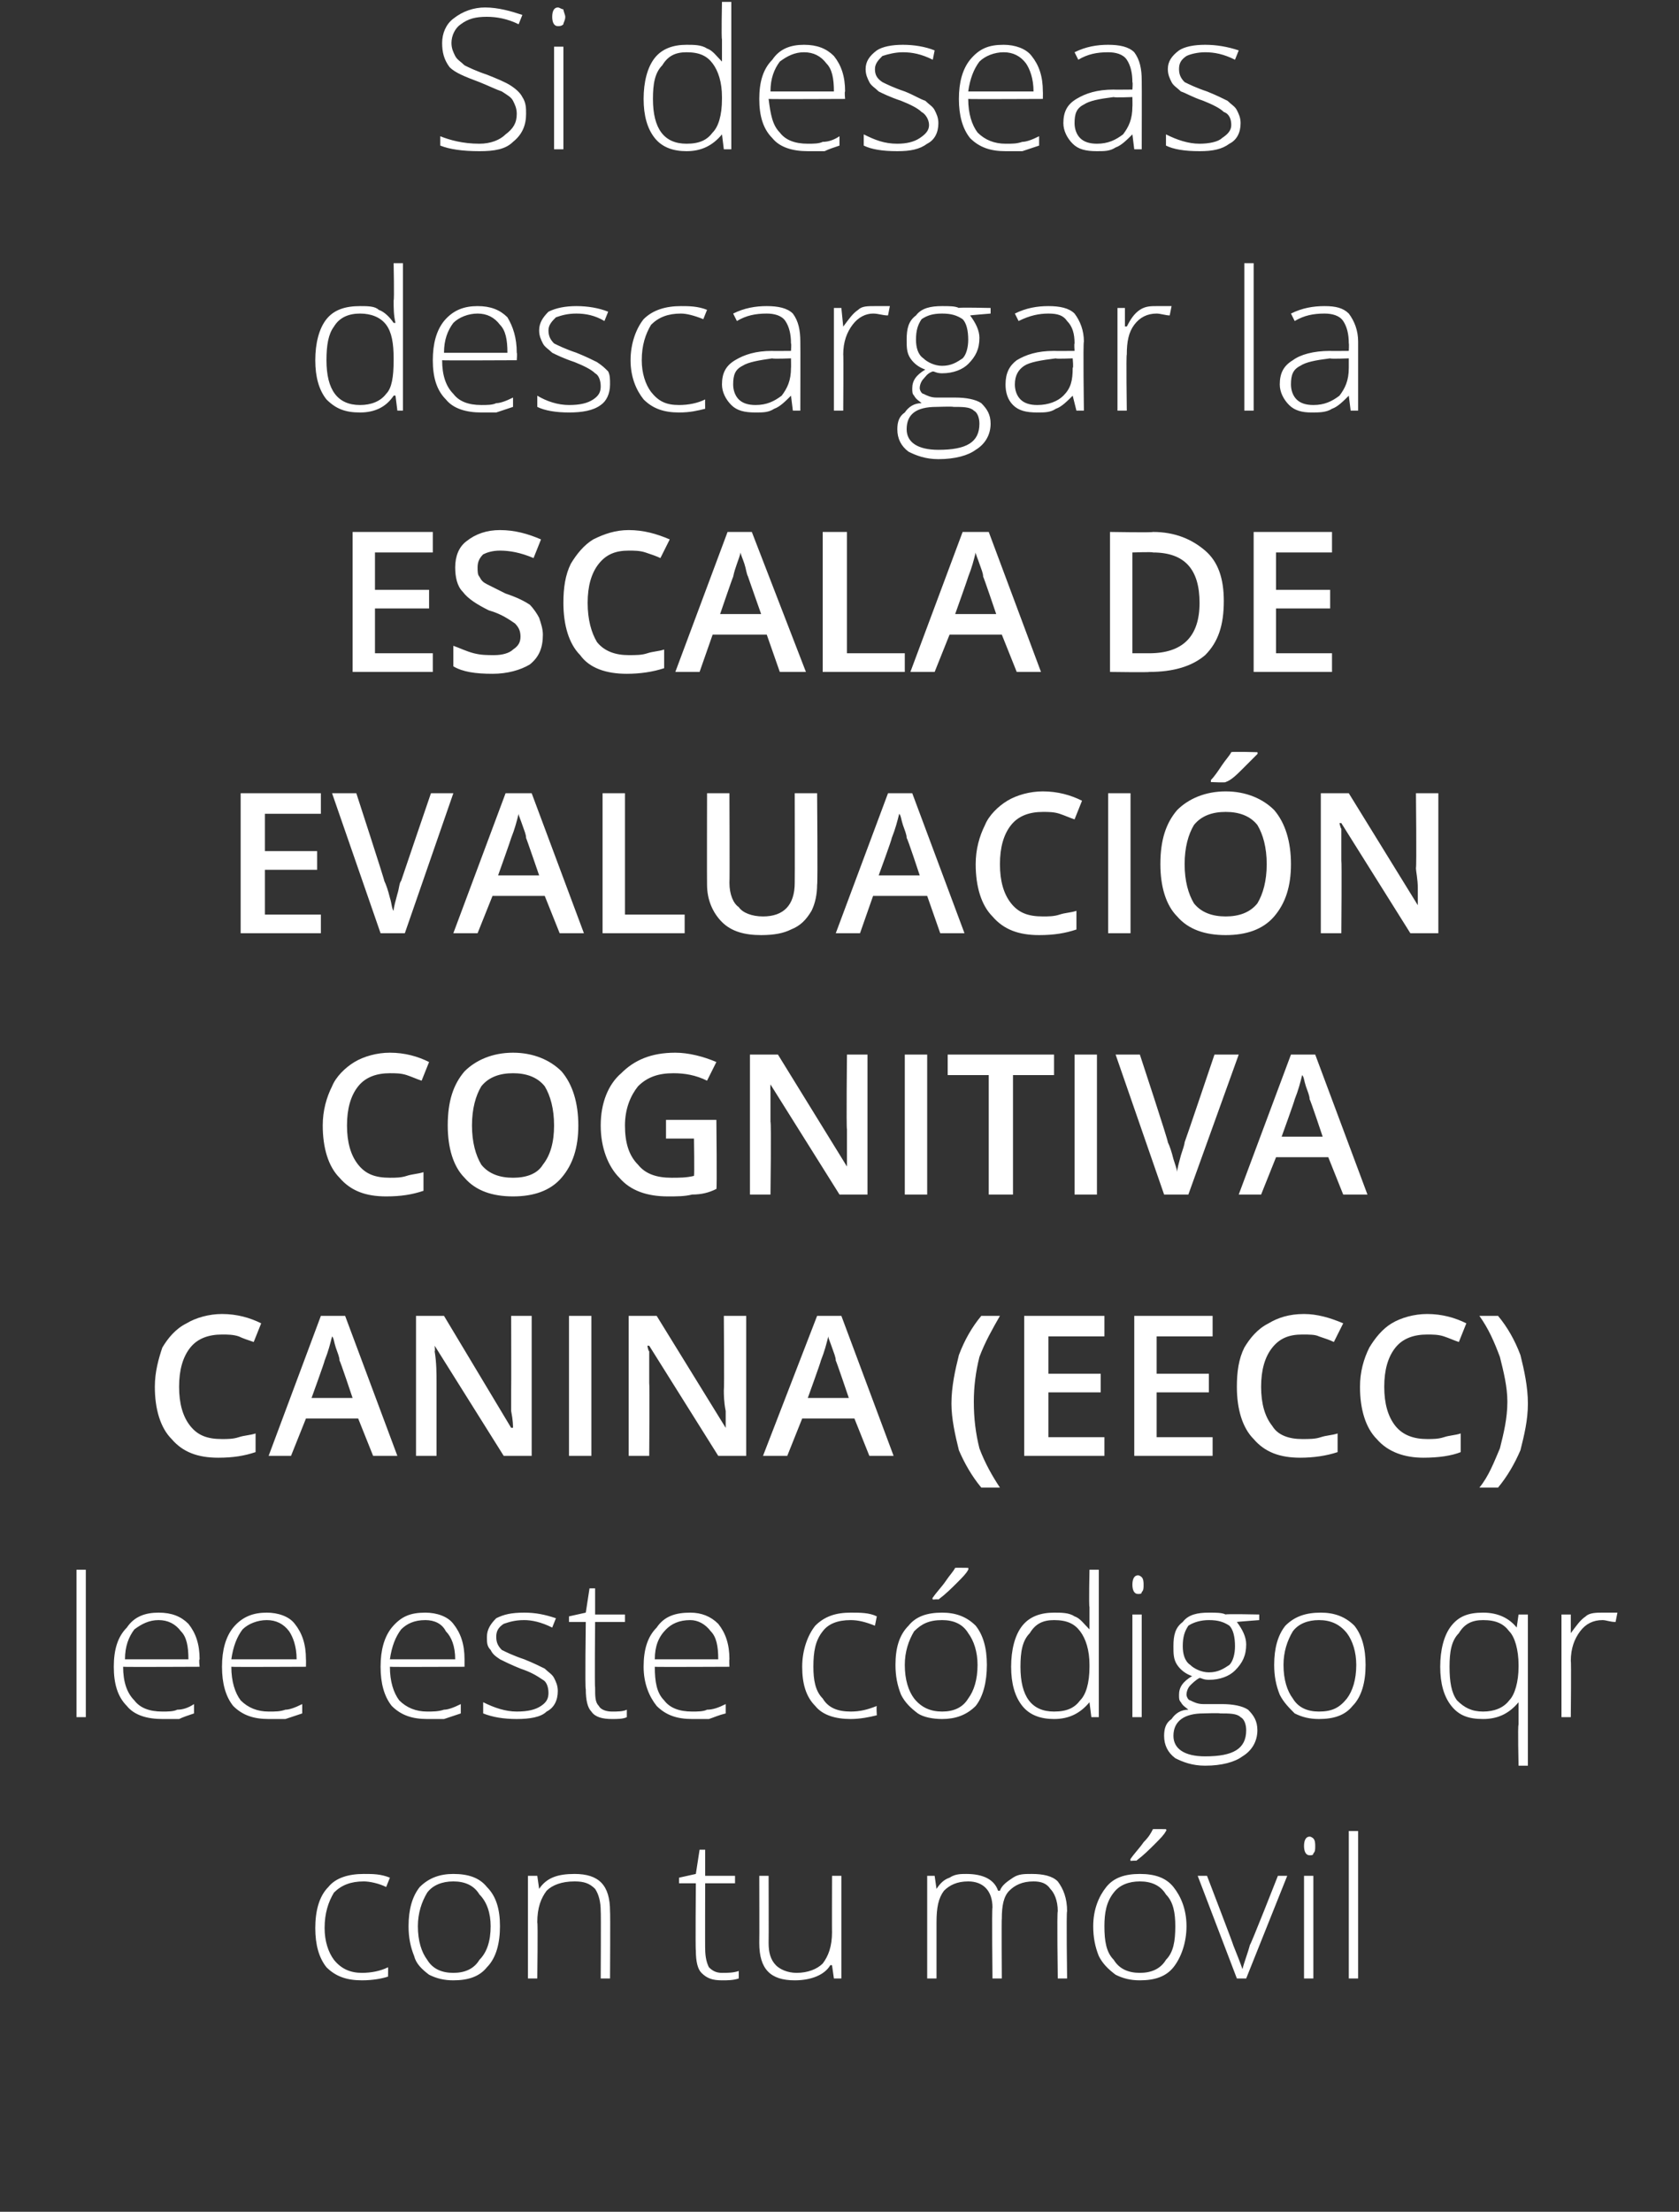
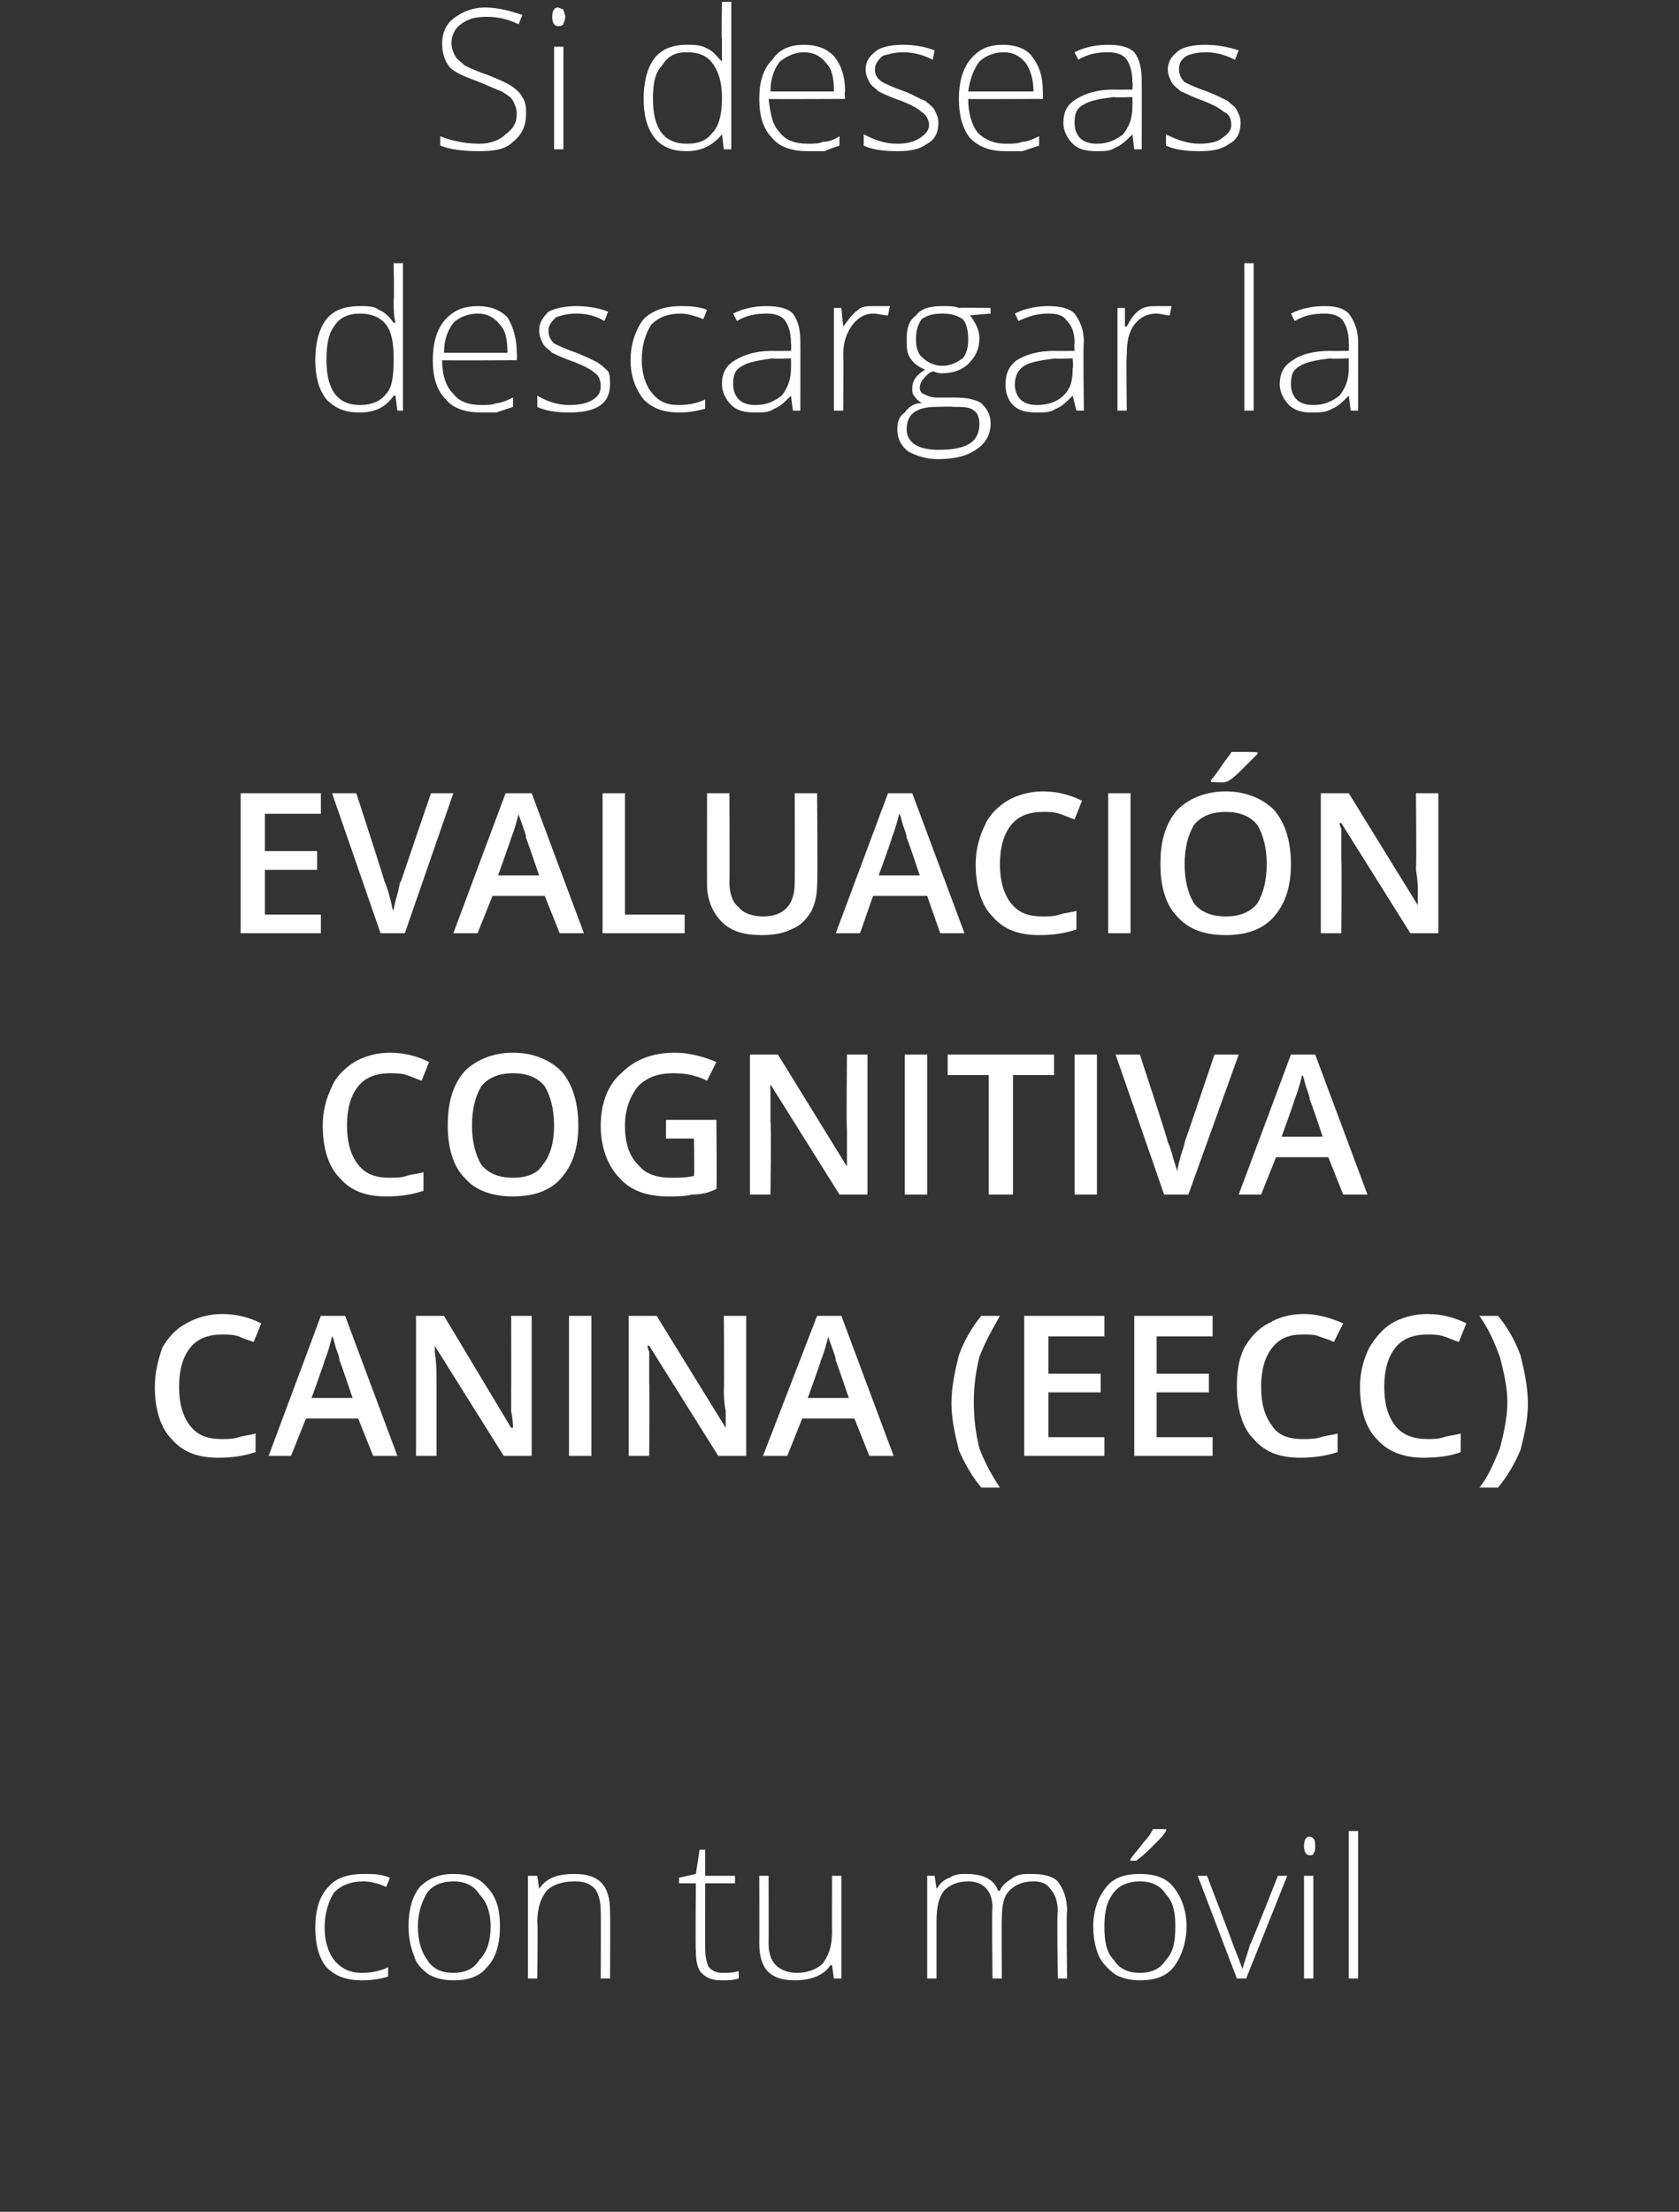
<svg xmlns="http://www.w3.org/2000/svg" version="1.1" width="90px" height="118.5px" viewBox="0 0 90 118.5">
  <rect x="0" y="0" width="90" height="118.5" fill="#333333" stroke="none" />
  <desc>Si deseas descargar la ESCALA DE EVALUACI N COGNITIVA CANINA (EECC) lee este c digo qr con tu m vil</desc>
  <defs />
  <g id="Polygon86608">
    <path d="M 20.8 105.9 C 20.5 106 20 106.1 19.4 106.1 C 18.6 106.1 18 105.9 17.5 105.4 C 17.1 104.9 16.9 104.2 16.9 103.3 C 16.9 102.4 17.1 101.6 17.6 101.1 C 18 100.6 18.7 100.4 19.5 100.4 C 20 100.4 20.4 100.4 20.9 100.6 C 20.9 100.6 20.7 101.1 20.7 101.1 C 20.3 100.9 19.8 100.8 19.5 100.8 C 18.8 100.8 18.3 101 17.9 101.4 C 17.6 101.9 17.4 102.5 17.4 103.3 C 17.4 104 17.6 104.6 17.9 105 C 18.3 105.5 18.8 105.7 19.4 105.7 C 19.9 105.7 20.4 105.6 20.8 105.4 C 20.81 105.4 20.8 105.9 20.8 105.9 C 20.8 105.9 20.81 105.88 20.8 105.9 Z M 26.8 103.2 C 26.8 104.1 26.6 104.9 26.1 105.4 C 25.7 105.9 25.1 106.1 24.3 106.1 C 23.8 106.1 23.4 106 23 105.8 C 22.6 105.5 22.3 105.2 22.2 104.8 C 22 104.3 21.9 103.8 21.9 103.2 C 21.9 102.3 22.1 101.6 22.5 101.1 C 23 100.6 23.6 100.4 24.3 100.4 C 25.1 100.4 25.7 100.6 26.1 101.1 C 26.6 101.6 26.8 102.3 26.8 103.2 Z M 22.4 103.2 C 22.4 104 22.6 104.6 22.9 105 C 23.2 105.5 23.7 105.7 24.3 105.7 C 24.9 105.7 25.4 105.5 25.7 105 C 26.1 104.6 26.3 104 26.3 103.2 C 26.3 102.5 26.1 101.9 25.7 101.5 C 25.4 101 24.9 100.8 24.3 100.8 C 23.7 100.8 23.2 101 22.9 101.4 C 22.6 101.9 22.4 102.5 22.4 103.2 Z M 32.2 106 C 32.2 106 32.22 102.42 32.2 102.4 C 32.2 101.9 32.1 101.5 31.9 101.2 C 31.6 100.9 31.3 100.8 30.8 100.8 C 30.1 100.8 29.6 101 29.3 101.3 C 29 101.7 28.8 102.2 28.8 103 C 28.84 102.96 28.8 106 28.8 106 L 28.3 106 L 28.3 100.5 L 28.8 100.5 L 28.9 101.2 C 28.9 101.2 28.89 101.22 28.9 101.2 C 29.3 100.6 29.9 100.4 30.8 100.4 C 32.1 100.4 32.7 101 32.7 102.4 C 32.72 102.39 32.7 106 32.7 106 L 32.2 106 Z M 38.7 105.7 C 39 105.7 39.3 105.7 39.6 105.6 C 39.6 105.6 39.6 106 39.6 106 C 39.3 106.1 39 106.1 38.7 106.1 C 38.2 106.1 37.9 106 37.6 105.7 C 37.4 105.5 37.3 105.1 37.3 104.5 C 37.27 104.5 37.3 100.9 37.3 100.9 L 36.4 100.9 L 36.4 100.6 L 37.3 100.4 L 37.5 99.1 L 37.8 99.1 L 37.8 100.5 L 39.4 100.5 L 39.4 100.9 L 37.8 100.9 C 37.8 100.9 37.79 104.43 37.8 104.4 C 37.8 104.9 37.9 105.2 38 105.4 C 38.2 105.6 38.4 105.7 38.7 105.7 Z M 41.2 100.5 C 41.2 100.5 41.21 104.07 41.2 104.1 C 41.2 104.6 41.3 105 41.6 105.3 C 41.8 105.5 42.2 105.7 42.7 105.7 C 43.3 105.7 43.8 105.5 44.1 105.2 C 44.4 104.8 44.6 104.3 44.6 103.5 C 44.59 103.54 44.6 100.5 44.6 100.5 L 45.1 100.5 L 45.1 106 L 44.7 106 L 44.6 105.3 C 44.6 105.3 44.54 105.26 44.5 105.3 C 44.2 105.8 43.5 106.1 42.6 106.1 C 41.3 106.1 40.7 105.5 40.7 104.1 C 40.71 104.1 40.7 100.5 40.7 100.5 L 41.2 100.5 Z M 56.7 106 C 56.7 106 56.65 102.38 56.7 102.4 C 56.7 101.8 56.5 101.4 56.3 101.2 C 56.1 100.9 55.8 100.8 55.4 100.8 C 54.8 100.8 54.4 101 54.1 101.3 C 53.8 101.6 53.7 102.1 53.7 102.8 C 53.68 102.77 53.7 106 53.7 106 L 53.2 106 C 53.2 106 53.16 102.22 53.2 102.2 C 53.2 101.3 52.7 100.8 51.9 100.8 C 51.3 100.8 50.9 101 50.6 101.3 C 50.3 101.7 50.2 102.2 50.2 103 C 50.2 102.96 50.2 106 50.2 106 L 49.7 106 L 49.7 100.5 L 50.1 100.5 L 50.2 101.2 C 50.2 101.2 50.25 101.22 50.2 101.2 C 50.4 100.9 50.6 100.7 50.9 100.6 C 51.2 100.4 51.5 100.4 51.8 100.4 C 52.7 100.4 53.3 100.7 53.5 101.3 C 53.5 101.3 53.6 101.3 53.6 101.3 C 53.7 101 54 100.8 54.3 100.6 C 54.6 100.4 54.9 100.4 55.3 100.4 C 55.9 100.4 56.4 100.5 56.7 100.8 C 57 101.2 57.2 101.7 57.2 102.4 C 57.15 102.39 57.2 106 57.2 106 L 56.7 106 Z M 63.6 103.2 C 63.6 104.1 63.3 104.9 62.9 105.4 C 62.5 105.9 61.9 106.1 61.1 106.1 C 60.6 106.1 60.2 106 59.8 105.8 C 59.4 105.5 59.1 105.2 58.9 104.8 C 58.7 104.3 58.6 103.8 58.6 103.2 C 58.6 102.3 58.9 101.6 59.3 101.1 C 59.7 100.6 60.3 100.4 61.1 100.4 C 61.9 100.4 62.5 100.6 62.9 101.1 C 63.3 101.6 63.6 102.3 63.6 103.2 Z M 59.2 103.2 C 59.2 104 59.3 104.6 59.7 105 C 60 105.5 60.5 105.7 61.1 105.7 C 61.7 105.7 62.2 105.5 62.5 105 C 62.9 104.6 63 104 63 103.2 C 63 102.5 62.9 101.9 62.5 101.5 C 62.2 101 61.7 100.8 61.1 100.8 C 60.5 100.8 60 101 59.7 101.4 C 59.3 101.9 59.2 102.5 59.2 103.2 Z M 60.6 99.6 C 60.8 99.3 61.1 99 61.3 98.7 C 61.6 98.4 61.7 98.2 61.8 98 C 61.82 97.99 62.5 98 62.5 98 C 62.5 98 62.55 98.08 62.5 98.1 C 62.4 98.3 62.2 98.5 61.9 98.8 C 61.6 99.1 61.3 99.4 60.9 99.7 C 60.94 99.67 60.6 99.7 60.6 99.7 C 60.6 99.7 60.58 99.59 60.6 99.6 Z M 66.3 106 L 64.2 100.5 L 64.7 100.5 C 64.7 100.5 66.14 104.25 66.1 104.2 C 66.3 104.7 66.5 105.2 66.6 105.5 C 66.6 105.5 66.6 105.5 66.6 105.5 C 66.7 105.1 66.9 104.6 67 104.2 C 67.03 104.24 68.5 100.5 68.5 100.5 L 69 100.5 L 66.8 106 L 66.3 106 Z M 70.4 106 L 69.9 106 L 69.9 100.5 L 70.4 100.5 L 70.4 106 Z M 70.2 99.4 C 70 99.4 69.9 99.2 69.9 98.9 C 69.9 98.6 70 98.4 70.2 98.4 C 70.3 98.4 70.4 98.5 70.4 98.5 C 70.5 98.6 70.5 98.8 70.5 98.9 C 70.5 99.1 70.5 99.2 70.4 99.3 C 70.4 99.4 70.3 99.4 70.2 99.4 C 70.2 99.4 70.2 99.4 70.2 99.4 Z M 72.8 106 L 72.3 106 L 72.3 98.1 L 72.8 98.1 L 72.8 106 Z " stroke="none" fill="#fff" />
  </g>
  <g id="Polygon86607">
-     <path d="M 4.6 92 L 4.1 92 L 4.1 84.1 L 4.6 84.1 L 4.6 92 Z M 8.7 92.1 C 7.9 92.1 7.2 91.9 6.8 91.4 C 6.3 90.9 6.1 90.2 6.1 89.3 C 6.1 88.4 6.3 87.7 6.8 87.2 C 7.2 86.6 7.8 86.4 8.5 86.4 C 9.2 86.4 9.7 86.6 10.1 87 C 10.5 87.5 10.7 88.1 10.7 88.9 C 10.65 88.91 10.7 89.3 10.7 89.3 C 10.7 89.3 6.64 89.32 6.6 89.3 C 6.6 90.1 6.8 90.7 7.2 91.1 C 7.5 91.5 8 91.7 8.7 91.7 C 9 91.7 9.3 91.7 9.5 91.6 C 9.8 91.6 10.1 91.5 10.4 91.3 C 10.4 91.3 10.4 91.8 10.4 91.8 C 10.1 91.9 9.8 92 9.6 92.1 C 9.3 92.1 9 92.1 8.7 92.1 Z M 8.5 86.8 C 8 86.8 7.6 87 7.2 87.3 C 6.9 87.7 6.7 88.2 6.7 88.9 C 6.7 88.9 10.1 88.9 10.1 88.9 C 10.1 88.2 10 87.7 9.7 87.4 C 9.4 87 9 86.8 8.5 86.8 Z M 14.4 92.1 C 13.6 92.1 13 91.9 12.5 91.4 C 12.1 90.9 11.9 90.2 11.9 89.3 C 11.9 88.4 12.1 87.7 12.5 87.2 C 13 86.6 13.6 86.4 14.3 86.4 C 14.9 86.4 15.5 86.6 15.8 87 C 16.2 87.5 16.4 88.1 16.4 88.9 C 16.41 88.91 16.4 89.3 16.4 89.3 C 16.4 89.3 12.4 89.32 12.4 89.3 C 12.4 90.1 12.6 90.7 12.9 91.1 C 13.3 91.5 13.8 91.7 14.4 91.7 C 14.8 91.7 15 91.7 15.3 91.6 C 15.5 91.6 15.8 91.5 16.2 91.3 C 16.2 91.3 16.2 91.8 16.2 91.8 C 15.9 91.9 15.6 92 15.3 92.1 C 15.1 92.1 14.8 92.1 14.4 92.1 Z M 14.3 86.8 C 13.8 86.8 13.3 87 13 87.3 C 12.7 87.7 12.5 88.2 12.4 88.9 C 12.4 88.9 15.9 88.9 15.9 88.9 C 15.9 88.2 15.7 87.7 15.5 87.4 C 15.2 87 14.8 86.8 14.3 86.8 Z M 22.9 92.1 C 22.1 92.1 21.5 91.9 21 91.4 C 20.6 90.9 20.4 90.2 20.4 89.3 C 20.4 88.4 20.6 87.7 21 87.2 C 21.5 86.6 22 86.4 22.8 86.4 C 23.4 86.4 24 86.6 24.3 87 C 24.7 87.5 24.9 88.1 24.9 88.9 C 24.9 88.91 24.9 89.3 24.9 89.3 C 24.9 89.3 20.89 89.32 20.9 89.3 C 20.9 90.1 21.1 90.7 21.4 91.1 C 21.8 91.5 22.3 91.7 22.9 91.7 C 23.2 91.7 23.5 91.7 23.8 91.6 C 24 91.6 24.3 91.5 24.7 91.3 C 24.7 91.3 24.7 91.8 24.7 91.8 C 24.4 91.9 24.1 92 23.8 92.1 C 23.5 92.1 23.3 92.1 22.9 92.1 Z M 22.8 86.8 C 22.2 86.8 21.8 87 21.5 87.3 C 21.2 87.7 21 88.2 20.9 88.9 C 20.9 88.9 24.4 88.9 24.4 88.9 C 24.4 88.2 24.2 87.7 23.9 87.4 C 23.7 87 23.3 86.8 22.8 86.8 Z M 29.9 90.6 C 29.9 91.1 29.7 91.5 29.3 91.7 C 29 92 28.4 92.1 27.7 92.1 C 27 92.1 26.4 92 25.9 91.8 C 25.9 91.8 25.9 91.2 25.9 91.2 C 26.5 91.5 27.1 91.7 27.7 91.7 C 28.3 91.7 28.7 91.6 29 91.4 C 29.3 91.2 29.4 91 29.4 90.7 C 29.4 90.4 29.3 90.1 29.1 90 C 28.8 89.8 28.5 89.6 27.9 89.4 C 27.4 89.2 27 89 26.8 88.9 C 26.5 88.7 26.4 88.6 26.3 88.4 C 26.1 88.2 26.1 88 26.1 87.7 C 26.1 87.3 26.3 87 26.6 86.7 C 27 86.5 27.4 86.4 28.1 86.4 C 28.7 86.4 29.2 86.5 29.8 86.7 C 29.8 86.7 29.6 87.2 29.6 87.2 C 29 86.9 28.5 86.8 28.1 86.8 C 27.6 86.8 27.3 86.9 27 87 C 26.7 87.2 26.6 87.4 26.6 87.7 C 26.6 88 26.7 88.2 26.9 88.4 C 27.1 88.5 27.5 88.7 28.1 88.9 C 28.6 89.1 29 89.3 29.2 89.4 C 29.4 89.6 29.6 89.7 29.7 89.9 C 29.8 90.1 29.9 90.3 29.9 90.6 Z M 32.8 91.7 C 33.1 91.7 33.4 91.7 33.6 91.6 C 33.6 91.6 33.6 92 33.6 92 C 33.4 92.1 33.1 92.1 32.8 92.1 C 32.3 92.1 31.9 92 31.7 91.7 C 31.5 91.5 31.4 91.1 31.4 90.5 C 31.35 90.5 31.4 86.9 31.4 86.9 L 30.5 86.9 L 30.5 86.6 L 31.4 86.4 L 31.6 85.1 L 31.9 85.1 L 31.9 86.5 L 33.5 86.5 L 33.5 86.9 L 31.9 86.9 C 31.9 86.9 31.87 90.43 31.9 90.4 C 31.9 90.9 31.9 91.2 32.1 91.4 C 32.2 91.6 32.5 91.7 32.8 91.7 Z M 37.1 92.1 C 36.3 92.1 35.7 91.9 35.2 91.4 C 34.8 90.9 34.5 90.2 34.5 89.3 C 34.5 88.4 34.7 87.7 35.2 87.2 C 35.6 86.6 36.2 86.4 37 86.4 C 37.6 86.4 38.1 86.6 38.5 87 C 38.9 87.5 39.1 88.1 39.1 88.9 C 39.08 88.91 39.1 89.3 39.1 89.3 C 39.1 89.3 35.06 89.32 35.1 89.3 C 35.1 90.1 35.2 90.7 35.6 91.1 C 35.9 91.5 36.4 91.7 37.1 91.7 C 37.4 91.7 37.7 91.7 37.9 91.6 C 38.2 91.6 38.5 91.5 38.9 91.3 C 38.9 91.3 38.9 91.8 38.9 91.8 C 38.5 91.9 38.3 92 38 92.1 C 37.7 92.1 37.4 92.1 37.1 92.1 Z M 37 86.8 C 36.4 86.8 36 87 35.7 87.3 C 35.3 87.7 35.1 88.2 35.1 88.9 C 35.1 88.9 38.5 88.9 38.5 88.9 C 38.5 88.2 38.4 87.7 38.1 87.4 C 37.8 87 37.4 86.8 37 86.8 Z M 47 91.9 C 46.6 92 46.1 92.1 45.6 92.1 C 44.8 92.1 44.1 91.9 43.7 91.4 C 43.2 90.9 43 90.2 43 89.3 C 43 88.4 43.3 87.6 43.7 87.1 C 44.2 86.6 44.8 86.4 45.6 86.4 C 46.1 86.4 46.6 86.4 47 86.6 C 47 86.6 46.9 87.1 46.9 87.1 C 46.4 86.9 46 86.8 45.6 86.8 C 44.9 86.8 44.4 87 44.1 87.4 C 43.7 87.9 43.6 88.5 43.6 89.3 C 43.6 90 43.7 90.6 44.1 91 C 44.4 91.5 44.9 91.7 45.6 91.7 C 46.1 91.7 46.5 91.6 47 91.4 C 46.97 91.4 47 91.9 47 91.9 C 47 91.9 46.97 91.88 47 91.9 Z M 52.9 89.2 C 52.9 90.1 52.7 90.9 52.3 91.4 C 51.8 91.9 51.2 92.1 50.5 92.1 C 50 92.1 49.5 92 49.2 91.8 C 48.8 91.5 48.5 91.2 48.3 90.8 C 48.1 90.3 48 89.8 48 89.2 C 48 88.3 48.2 87.6 48.7 87.1 C 49.1 86.6 49.7 86.4 50.5 86.4 C 51.2 86.4 51.8 86.6 52.3 87.1 C 52.7 87.6 52.9 88.3 52.9 89.2 Z M 48.5 89.2 C 48.5 90 48.7 90.6 49 91 C 49.4 91.5 49.9 91.7 50.5 91.7 C 51.1 91.7 51.6 91.5 51.9 91 C 52.2 90.6 52.4 90 52.4 89.2 C 52.4 88.5 52.2 87.9 51.9 87.5 C 51.6 87 51.1 86.8 50.5 86.8 C 49.8 86.8 49.4 87 49 87.4 C 48.7 87.9 48.5 88.5 48.5 89.2 Z M 50 85.6 C 50.2 85.3 50.5 85 50.7 84.7 C 50.9 84.4 51.1 84.2 51.2 84 C 51.2 83.99 51.9 84 51.9 84 C 51.9 84 51.92 84.08 51.9 84.1 C 51.8 84.3 51.6 84.5 51.3 84.8 C 51 85.1 50.7 85.4 50.3 85.7 C 50.31 85.67 50 85.7 50 85.7 C 50 85.7 49.96 85.59 50 85.6 Z M 56.5 86.4 C 56.9 86.4 57.3 86.4 57.6 86.6 C 57.9 86.7 58.1 87 58.4 87.3 C 58.4 87.3 58.4 87.3 58.4 87.3 C 58.4 86.9 58.4 86.5 58.4 86.1 C 58.36 86.06 58.4 84.1 58.4 84.1 L 58.9 84.1 L 58.9 92 L 58.5 92 L 58.4 91.2 C 58.4 91.2 58.36 91.18 58.4 91.2 C 57.9 91.8 57.3 92.1 56.5 92.1 C 55.8 92.1 55.2 91.9 54.8 91.4 C 54.4 90.9 54.2 90.2 54.2 89.3 C 54.2 88.4 54.4 87.6 54.8 87.1 C 55.2 86.6 55.8 86.4 56.5 86.4 Z M 56.5 86.8 C 55.9 86.8 55.5 87 55.2 87.5 C 54.8 87.9 54.7 88.5 54.7 89.3 C 54.7 90.9 55.3 91.7 56.5 91.7 C 57.2 91.7 57.6 91.5 57.9 91.1 C 58.2 90.8 58.4 90.2 58.4 89.3 C 58.4 89.3 58.4 89.2 58.4 89.2 C 58.4 88.4 58.2 87.8 57.9 87.4 C 57.6 87 57.2 86.8 56.5 86.8 Z M 61.2 92 L 60.7 92 L 60.7 86.5 L 61.2 86.5 L 61.2 92 Z M 61 85.4 C 60.8 85.4 60.7 85.2 60.7 84.9 C 60.7 84.6 60.8 84.4 61 84.4 C 61.1 84.4 61.2 84.5 61.2 84.5 C 61.3 84.6 61.3 84.8 61.3 84.9 C 61.3 85.1 61.3 85.2 61.2 85.3 C 61.2 85.4 61.1 85.4 61 85.4 C 61 85.4 61 85.4 61 85.4 Z M 67.5 86.5 L 67.5 86.8 C 67.5 86.8 66.3 86.89 66.3 86.9 C 66.6 87.3 66.8 87.7 66.8 88.1 C 66.8 88.7 66.6 89.1 66.2 89.5 C 65.9 89.8 65.4 90 64.8 90 C 64.5 90 64.4 89.9 64.3 89.9 C 64.1 90 63.9 90.2 63.8 90.3 C 63.7 90.4 63.6 90.6 63.6 90.8 C 63.6 90.9 63.7 91.1 63.8 91.1 C 64 91.2 64.2 91.3 64.5 91.3 C 64.5 91.3 65.5 91.3 65.5 91.3 C 66.1 91.3 66.6 91.4 66.9 91.6 C 67.2 91.9 67.4 92.2 67.4 92.7 C 67.4 93.3 67.1 93.8 66.6 94.1 C 66.2 94.4 65.5 94.6 64.6 94.6 C 63.9 94.6 63.4 94.4 63 94.2 C 62.6 93.9 62.4 93.5 62.4 93 C 62.4 92.6 62.5 92.3 62.8 92.1 C 63 91.8 63.3 91.6 63.7 91.6 C 63.6 91.5 63.4 91.4 63.3 91.2 C 63.2 91.1 63.2 91 63.2 90.8 C 63.2 90.4 63.4 90.1 63.9 89.8 C 63.6 89.7 63.3 89.5 63.1 89.2 C 62.9 88.9 62.9 88.6 62.9 88.2 C 62.9 87.6 63 87.2 63.4 86.9 C 63.7 86.5 64.2 86.4 64.8 86.4 C 65.2 86.4 65.5 86.4 65.7 86.5 C 65.67 86.46 67.5 86.5 67.5 86.5 Z M 64.5 91.8 C 63.5 91.8 62.9 92.2 62.9 93 C 62.9 93.7 63.5 94.1 64.6 94.1 C 66.1 94.1 66.8 93.7 66.8 92.7 C 66.8 92.4 66.7 92.1 66.5 92 C 66.3 91.8 65.9 91.8 65.4 91.8 C 65.39 91.77 64.5 91.8 64.5 91.8 C 64.5 91.8 64.47 91.77 64.5 91.8 Z M 63.4 88.2 C 63.4 88.6 63.5 89 63.8 89.2 C 64 89.4 64.4 89.6 64.8 89.6 C 65.3 89.6 65.6 89.4 65.9 89.2 C 66.1 89 66.2 88.6 66.2 88.2 C 66.2 87.7 66.1 87.3 65.9 87.1 C 65.6 86.9 65.3 86.8 64.8 86.8 C 64.4 86.8 64 86.9 63.7 87.1 C 63.5 87.4 63.4 87.7 63.4 88.2 Z M 73.2 89.2 C 73.2 90.1 73 90.9 72.5 91.4 C 72.1 91.9 71.5 92.1 70.7 92.1 C 70.2 92.1 69.8 92 69.4 91.8 C 69.1 91.5 68.8 91.2 68.6 90.8 C 68.4 90.3 68.3 89.8 68.3 89.2 C 68.3 88.3 68.5 87.6 68.9 87.1 C 69.4 86.6 70 86.4 70.8 86.4 C 71.5 86.4 72.1 86.6 72.6 87.1 C 73 87.6 73.2 88.3 73.2 89.2 Z M 68.8 89.2 C 68.8 90 69 90.6 69.3 91 C 69.6 91.5 70.1 91.7 70.7 91.7 C 71.4 91.7 71.8 91.5 72.2 91 C 72.5 90.6 72.7 90 72.7 89.2 C 72.7 88.5 72.5 87.9 72.2 87.5 C 71.8 87 71.3 86.8 70.7 86.8 C 70.1 86.8 69.6 87 69.3 87.4 C 69 87.9 68.8 88.5 68.8 89.2 Z M 81.4 91.2 C 80.9 91.8 80.3 92.1 79.5 92.1 C 78.7 92.1 78.2 91.9 77.8 91.4 C 77.4 90.9 77.2 90.2 77.2 89.3 C 77.2 88.4 77.4 87.6 77.8 87.1 C 78.2 86.6 78.7 86.4 79.5 86.4 C 80.3 86.4 80.9 86.7 81.3 87.2 C 81.3 87.25 81.3 87.2 81.3 87.2 L 81.4 86.5 L 81.9 86.5 L 81.9 94.6 L 81.4 94.6 C 81.4 94.6 81.35 92.43 81.4 92.4 C 81.4 92 81.4 91.6 81.4 91.2 C 81.38 91.16 81.4 91.2 81.4 91.2 C 81.4 91.2 81.35 91.16 81.4 91.2 Z M 79.5 91.7 C 80.1 91.7 80.6 91.5 80.9 91.1 C 81.2 90.8 81.4 90.1 81.4 89.3 C 81.4 89.3 81.4 89.2 81.4 89.2 C 81.4 88.4 81.2 87.7 80.9 87.4 C 80.6 87 80.2 86.8 79.5 86.8 C 78.9 86.8 78.5 87 78.2 87.5 C 77.8 87.9 77.7 88.5 77.7 89.3 C 77.7 90.1 77.8 90.7 78.1 91.1 C 78.5 91.5 78.9 91.7 79.5 91.7 Z M 85.9 86.4 C 86.2 86.4 86.4 86.4 86.7 86.4 C 86.7 86.4 86.6 86.9 86.6 86.9 C 86.3 86.9 86.1 86.8 85.9 86.8 C 85.4 86.8 85 87 84.7 87.4 C 84.4 87.8 84.2 88.3 84.2 89 C 84.23 88.96 84.2 92 84.2 92 L 83.7 92 L 83.7 86.5 L 84.2 86.5 L 84.2 87.5 C 84.2 87.5 84.24 87.47 84.2 87.5 C 84.5 87.1 84.7 86.8 85 86.6 C 85.2 86.4 85.6 86.4 85.9 86.4 Z " stroke="none" fill="#fff" />
-   </g>
+     </g>
  <g id="Polygon86606">
    <path d="M 11.9 71.5 C 11.2 71.5 10.6 71.7 10.2 72.2 C 9.8 72.7 9.6 73.4 9.6 74.3 C 9.6 75.2 9.8 75.9 10.2 76.4 C 10.6 76.9 11.1 77.1 11.9 77.1 C 12.2 77.1 12.5 77.1 12.8 77 C 13.1 76.9 13.4 76.9 13.7 76.8 C 13.7 76.8 13.7 77.8 13.7 77.8 C 13.1 78 12.5 78.1 11.7 78.1 C 10.6 78.1 9.8 77.8 9.2 77.1 C 8.6 76.5 8.3 75.5 8.3 74.3 C 8.3 73.5 8.5 72.8 8.7 72.2 C 9 71.7 9.4 71.2 10 70.9 C 10.5 70.6 11.2 70.4 11.9 70.4 C 12.7 70.4 13.4 70.6 14 70.9 C 14 70.9 13.6 71.9 13.6 71.9 C 13.3 71.8 13 71.7 12.8 71.6 C 12.5 71.5 12.2 71.5 11.9 71.5 Z M 20 78 L 19.2 76 L 16.4 76 L 15.6 78 L 14.4 78 L 17.2 70.5 L 18.5 70.5 L 21.3 78 L 20 78 Z M 18.9 74.9 C 18.9 74.9 18.22 72.86 18.2 72.9 C 18.2 72.7 18.1 72.5 18 72.2 C 17.9 71.9 17.9 71.7 17.8 71.6 C 17.7 72 17.6 72.4 17.4 72.9 C 17.41 72.94 16.7 74.9 16.7 74.9 L 18.9 74.9 Z M 28.5 78 L 27 78 L 23.3 72.1 L 23.3 72.1 C 23.3 72.1 23.33 72.39 23.3 72.4 C 23.4 73 23.4 73.6 23.4 74.1 C 23.4 74.14 23.4 78 23.4 78 L 22.3 78 L 22.3 70.5 L 23.8 70.5 L 27.4 76.5 C 27.4 76.5 27.48 76.48 27.5 76.5 C 27.5 76.4 27.5 76.1 27.4 75.6 C 27.4 75.1 27.4 74.7 27.4 74.5 C 27.41 74.47 27.4 70.5 27.4 70.5 L 28.5 70.5 L 28.5 78 Z M 30.5 78 L 30.5 70.5 L 31.7 70.5 L 31.7 78 L 30.5 78 Z M 40 78 L 38.5 78 L 34.8 72.1 L 34.7 72.1 C 34.7 72.1 34.75 72.39 34.8 72.4 C 34.8 73 34.8 73.6 34.8 74.1 C 34.83 74.14 34.8 78 34.8 78 L 33.7 78 L 33.7 70.5 L 35.2 70.5 L 38.9 76.5 C 38.9 76.5 38.91 76.48 38.9 76.5 C 38.9 76.4 38.9 76.1 38.9 75.6 C 38.8 75.1 38.8 74.7 38.8 74.5 C 38.83 74.47 38.8 70.5 38.8 70.5 L 40 70.5 L 40 78 Z M 46.6 78 L 45.8 76 L 43 76 L 42.2 78 L 40.9 78 L 43.8 70.5 L 45.1 70.5 L 47.9 78 L 46.6 78 Z M 45.5 74.9 C 45.5 74.9 44.81 72.86 44.8 72.9 C 44.8 72.7 44.7 72.5 44.6 72.2 C 44.5 71.9 44.4 71.7 44.4 71.6 C 44.3 72 44.2 72.4 44 72.9 C 44.01 72.94 43.3 74.9 43.3 74.9 L 45.5 74.9 Z M 51 75.2 C 51 74.3 51.2 73.4 51.4 72.6 C 51.7 71.8 52.1 71.1 52.6 70.5 C 52.6 70.5 53.6 70.5 53.6 70.5 C 53.2 71.2 52.8 71.9 52.5 72.7 C 52.3 73.5 52.2 74.3 52.2 75.1 C 52.2 76 52.3 76.8 52.5 77.6 C 52.8 78.4 53.2 79.1 53.6 79.7 C 53.6 79.7 52.6 79.7 52.6 79.7 C 52.1 79.1 51.7 78.4 51.4 77.7 C 51.2 76.9 51 76 51 75.2 Z M 59.2 78 L 54.9 78 L 54.9 70.5 L 59.2 70.5 L 59.2 71.6 L 56.2 71.6 L 56.2 73.6 L 59 73.6 L 59 74.6 L 56.2 74.6 L 56.2 77 L 59.2 77 L 59.2 78 Z M 65 78 L 60.8 78 L 60.8 70.5 L 65 70.5 L 65 71.6 L 62 71.6 L 62 73.6 L 64.8 73.6 L 64.8 74.6 L 62 74.6 L 62 77 L 65 77 L 65 78 Z M 69.8 71.5 C 69.1 71.5 68.6 71.7 68.2 72.2 C 67.8 72.7 67.6 73.4 67.6 74.3 C 67.6 75.2 67.8 75.9 68.2 76.4 C 68.5 76.9 69.1 77.1 69.8 77.1 C 70.2 77.1 70.5 77.1 70.8 77 C 71.1 76.9 71.4 76.9 71.7 76.8 C 71.7 76.8 71.7 77.8 71.7 77.8 C 71.1 78 70.4 78.1 69.7 78.1 C 68.6 78.1 67.8 77.8 67.2 77.1 C 66.6 76.5 66.3 75.5 66.3 74.3 C 66.3 73.5 66.4 72.8 66.7 72.2 C 67 71.7 67.4 71.2 68 70.9 C 68.5 70.6 69.1 70.4 69.9 70.4 C 70.6 70.4 71.3 70.6 72 70.9 C 72 70.9 71.5 71.9 71.5 71.9 C 71.3 71.8 71 71.7 70.7 71.6 C 70.5 71.5 70.2 71.5 69.8 71.5 Z M 76.5 71.5 C 75.8 71.5 75.2 71.7 74.8 72.2 C 74.4 72.7 74.2 73.4 74.2 74.3 C 74.2 75.2 74.4 75.9 74.8 76.4 C 75.2 76.9 75.8 77.1 76.5 77.1 C 76.8 77.1 77.1 77.1 77.4 77 C 77.7 76.9 78 76.9 78.3 76.8 C 78.3 76.8 78.3 77.8 78.3 77.8 C 77.8 78 77.1 78.1 76.3 78.1 C 75.3 78.1 74.4 77.8 73.8 77.1 C 73.2 76.5 72.9 75.5 72.9 74.3 C 72.9 73.5 73.1 72.8 73.4 72.2 C 73.7 71.7 74.1 71.2 74.6 70.9 C 75.1 70.6 75.8 70.4 76.5 70.4 C 77.3 70.4 78 70.6 78.6 70.9 C 78.6 70.9 78.2 71.9 78.2 71.9 C 77.9 71.8 77.7 71.7 77.4 71.6 C 77.1 71.5 76.8 71.5 76.5 71.5 Z M 81.9 75.2 C 81.9 76.1 81.7 76.9 81.5 77.7 C 81.2 78.4 80.8 79.1 80.3 79.7 C 80.3 79.7 79.3 79.7 79.3 79.7 C 79.8 79.1 80.1 78.3 80.4 77.6 C 80.6 76.8 80.8 76 80.8 75.1 C 80.8 74.3 80.6 73.5 80.4 72.7 C 80.1 71.9 79.8 71.2 79.3 70.5 C 79.3 70.5 80.3 70.5 80.3 70.5 C 80.8 71.1 81.2 71.8 81.5 72.6 C 81.7 73.4 81.9 74.3 81.9 75.2 Z " stroke="none" fill="#fff" />
  </g>
  <g id="Polygon86605">
    <path d="M 20.9 57.5 C 20.2 57.5 19.6 57.7 19.2 58.2 C 18.8 58.7 18.6 59.4 18.6 60.3 C 18.6 61.2 18.8 61.9 19.2 62.4 C 19.6 62.9 20.1 63.1 20.9 63.1 C 21.2 63.1 21.5 63.1 21.8 63 C 22.1 62.9 22.4 62.9 22.7 62.8 C 22.7 62.8 22.7 63.8 22.7 63.8 C 22.1 64 21.5 64.1 20.7 64.1 C 19.6 64.1 18.8 63.8 18.2 63.1 C 17.6 62.5 17.3 61.5 17.3 60.3 C 17.3 59.5 17.5 58.8 17.8 58.2 C 18 57.7 18.5 57.2 19 56.9 C 19.5 56.6 20.2 56.4 20.9 56.4 C 21.7 56.4 22.4 56.6 23 56.9 C 23 56.9 22.6 57.9 22.6 57.9 C 22.3 57.8 22.1 57.7 21.8 57.6 C 21.5 57.5 21.2 57.5 20.9 57.5 Z M 31 60.3 C 31 61.5 30.7 62.4 30.1 63.1 C 29.5 63.8 28.6 64.1 27.5 64.1 C 26.4 64.1 25.5 63.8 24.9 63.1 C 24.3 62.5 24 61.5 24 60.3 C 24 59 24.3 58.1 24.9 57.4 C 25.5 56.8 26.4 56.4 27.5 56.4 C 28.6 56.4 29.5 56.8 30.1 57.4 C 30.7 58.1 31 59.1 31 60.3 Z M 25.3 60.3 C 25.3 61.2 25.5 61.9 25.8 62.4 C 26.2 62.9 26.8 63.1 27.5 63.1 C 28.2 63.1 28.8 62.9 29.1 62.4 C 29.5 61.9 29.7 61.2 29.7 60.3 C 29.7 59.4 29.5 58.7 29.2 58.2 C 28.8 57.7 28.2 57.5 27.5 57.5 C 26.8 57.5 26.2 57.7 25.8 58.2 C 25.5 58.7 25.3 59.4 25.3 60.3 Z M 35.7 60 L 38.4 60 C 38.4 60 38.44 63.73 38.4 63.7 C 38 63.9 37.6 64 37.1 64 C 36.7 64.1 36.3 64.1 35.8 64.1 C 34.7 64.1 33.8 63.8 33.2 63.1 C 32.6 62.5 32.2 61.5 32.2 60.3 C 32.2 59.1 32.6 58.1 33.3 57.5 C 34 56.8 34.9 56.4 36.2 56.4 C 36.9 56.4 37.7 56.6 38.4 56.9 C 38.4 56.9 37.9 57.9 37.9 57.9 C 37.3 57.6 36.7 57.5 36.1 57.5 C 35.3 57.5 34.7 57.7 34.2 58.2 C 33.8 58.7 33.5 59.4 33.5 60.3 C 33.5 61.2 33.7 61.9 34.2 62.4 C 34.6 62.9 35.2 63.1 36 63.1 C 36.4 63.1 36.8 63.1 37.2 63 C 37.23 62.95 37.2 61 37.2 61 L 35.7 61 L 35.7 60 Z M 46.5 64 L 45 64 L 41.3 58.1 L 41.3 58.1 C 41.3 58.1 41.28 58.39 41.3 58.4 C 41.3 59 41.3 59.6 41.3 60.1 C 41.35 60.14 41.3 64 41.3 64 L 40.2 64 L 40.2 56.5 L 41.7 56.5 L 45.4 62.5 C 45.4 62.5 45.43 62.48 45.4 62.5 C 45.4 62.4 45.4 62.1 45.4 61.6 C 45.4 61.1 45.4 60.7 45.4 60.5 C 45.36 60.47 45.4 56.5 45.4 56.5 L 46.5 56.5 L 46.5 64 Z M 48.5 64 L 48.5 56.5 L 49.7 56.5 L 49.7 64 L 48.5 64 Z M 54.3 64 L 53 64 L 53 57.6 L 50.8 57.6 L 50.8 56.5 L 56.5 56.5 L 56.5 57.6 L 54.3 57.6 L 54.3 64 Z M 57.6 64 L 57.6 56.5 L 58.8 56.5 L 58.8 64 L 57.6 64 Z M 65.1 56.5 L 66.4 56.5 L 63.7 64 L 62.4 64 L 59.8 56.5 L 61.1 56.5 C 61.1 56.5 62.65 61.2 62.6 61.2 C 62.7 61.4 62.8 61.7 62.9 62.1 C 63 62.4 63.1 62.7 63.1 62.8 C 63.1 62.6 63.2 62.3 63.3 61.9 C 63.4 61.6 63.5 61.3 63.5 61.2 C 63.52 61.18 65.1 56.5 65.1 56.5 Z M 72 64 L 71.2 62 L 68.4 62 L 67.6 64 L 66.4 64 L 69.2 56.5 L 70.5 56.5 L 73.3 64 L 72 64 Z M 70.9 60.9 C 70.9 60.9 70.22 58.86 70.2 58.9 C 70.2 58.7 70.1 58.5 70 58.2 C 69.9 57.9 69.9 57.7 69.8 57.6 C 69.7 58 69.6 58.4 69.4 58.9 C 69.41 58.94 68.7 60.9 68.7 60.9 L 70.9 60.9 Z " stroke="none" fill="#fff" />
  </g>
  <g id="Polygon86604">
    <path d="M 17.2 50 L 12.9 50 L 12.9 42.5 L 17.2 42.5 L 17.2 43.6 L 14.2 43.6 L 14.2 45.6 L 17 45.6 L 17 46.6 L 14.2 46.6 L 14.2 49 L 17.2 49 L 17.2 50 Z M 23.1 42.5 L 24.3 42.5 L 21.7 50 L 20.4 50 L 17.8 42.5 L 19.1 42.5 C 19.1 42.5 20.63 47.2 20.6 47.2 C 20.7 47.4 20.8 47.7 20.9 48.1 C 21 48.4 21 48.7 21.1 48.8 C 21.1 48.6 21.2 48.3 21.3 47.9 C 21.4 47.6 21.4 47.3 21.5 47.2 C 21.5 47.18 23.1 42.5 23.1 42.5 Z M 30 50 L 29.2 48 L 26.4 48 L 25.6 50 L 24.3 50 L 27.1 42.5 L 28.5 42.5 L 31.3 50 L 30 50 Z M 28.9 46.9 C 28.9 46.9 28.2 44.86 28.2 44.9 C 28.2 44.7 28.1 44.5 28 44.2 C 27.9 43.9 27.8 43.7 27.8 43.6 C 27.7 44 27.6 44.4 27.4 44.9 C 27.4 44.94 26.7 46.9 26.7 46.9 L 28.9 46.9 Z M 32.3 50 L 32.3 42.5 L 33.5 42.5 L 33.5 49 L 36.7 49 L 36.7 50 L 32.3 50 Z M 43.8 42.5 C 43.8 42.5 43.84 47.39 43.8 47.4 C 43.8 47.9 43.7 48.4 43.5 48.8 C 43.2 49.3 42.9 49.6 42.4 49.8 C 42 50 41.5 50.1 40.8 50.1 C 39.9 50.1 39.2 49.9 38.7 49.4 C 38.2 48.9 37.9 48.2 37.9 47.4 C 37.89 47.37 37.9 42.5 37.9 42.5 L 39.1 42.5 C 39.1 42.5 39.12 47.28 39.1 47.3 C 39.1 47.9 39.3 48.4 39.6 48.6 C 39.8 48.9 40.3 49.1 40.9 49.1 C 42 49.1 42.6 48.5 42.6 47.3 C 42.61 47.27 42.6 42.5 42.6 42.5 L 43.8 42.5 Z M 50.4 50 L 49.7 48 L 46.8 48 L 46.1 50 L 44.8 50 L 47.6 42.5 L 48.9 42.5 L 51.7 50 L 50.4 50 Z M 49.3 46.9 C 49.3 46.9 48.63 44.86 48.6 44.9 C 48.6 44.7 48.5 44.5 48.4 44.2 C 48.3 43.9 48.3 43.7 48.2 43.6 C 48.1 44 48 44.4 47.8 44.9 C 47.82 44.94 47.1 46.9 47.1 46.9 L 49.3 46.9 Z M 55.9 43.5 C 55.2 43.5 54.6 43.7 54.2 44.2 C 53.8 44.7 53.6 45.4 53.6 46.3 C 53.6 47.2 53.8 47.9 54.2 48.4 C 54.6 48.9 55.1 49.1 55.9 49.1 C 56.2 49.1 56.5 49.1 56.8 49 C 57.1 48.9 57.4 48.9 57.7 48.8 C 57.7 48.8 57.7 49.8 57.7 49.8 C 57.1 50 56.5 50.1 55.7 50.1 C 54.6 50.1 53.8 49.8 53.2 49.1 C 52.6 48.5 52.3 47.5 52.3 46.3 C 52.3 45.5 52.5 44.8 52.8 44.2 C 53 43.7 53.5 43.2 54 42.9 C 54.5 42.6 55.2 42.4 55.9 42.4 C 56.7 42.4 57.4 42.6 58 42.9 C 58 42.9 57.6 43.9 57.6 43.9 C 57.3 43.8 57.1 43.7 56.8 43.6 C 56.5 43.5 56.2 43.5 55.9 43.5 Z M 59.4 50 L 59.4 42.5 L 60.6 42.5 L 60.6 50 L 59.4 50 Z M 69.2 46.3 C 69.2 47.5 68.9 48.4 68.3 49.1 C 67.7 49.8 66.8 50.1 65.7 50.1 C 64.6 50.1 63.7 49.8 63.1 49.1 C 62.5 48.5 62.2 47.5 62.2 46.3 C 62.2 45 62.5 44.1 63.1 43.4 C 63.7 42.8 64.6 42.4 65.7 42.4 C 66.8 42.4 67.7 42.8 68.3 43.4 C 68.9 44.1 69.2 45.1 69.2 46.3 Z M 63.5 46.3 C 63.5 47.2 63.7 47.9 64 48.4 C 64.4 48.9 65 49.1 65.7 49.1 C 66.4 49.1 67 48.9 67.4 48.4 C 67.7 47.9 67.9 47.2 67.9 46.3 C 67.9 45.4 67.7 44.7 67.4 44.2 C 67 43.7 66.4 43.5 65.7 43.5 C 65 43.5 64.4 43.7 64 44.2 C 63.7 44.7 63.5 45.4 63.5 46.3 Z M 64.9 41.9 C 64.9 41.9 64.93 41.81 64.9 41.8 C 65.1 41.6 65.3 41.3 65.5 41 C 65.7 40.7 65.9 40.5 66 40.3 C 66.03 40.26 67.4 40.3 67.4 40.3 C 67.4 40.3 67.43 40.36 67.4 40.4 C 67.2 40.6 67 40.8 66.6 41.2 C 66.3 41.5 66 41.8 65.7 41.9 C 65.73 41.94 64.9 41.9 64.9 41.9 Z M 77.1 50 L 75.6 50 L 71.9 44.1 L 71.8 44.1 C 71.8 44.1 71.86 44.39 71.9 44.4 C 71.9 45 71.9 45.6 71.9 46.1 C 71.93 46.14 71.9 50 71.9 50 L 70.8 50 L 70.8 42.5 L 72.3 42.5 L 76 48.5 C 76 48.5 76.01 48.48 76 48.5 C 76 48.4 76 48.1 76 47.6 C 76 47.1 75.9 46.7 75.9 46.5 C 75.94 46.47 75.9 42.5 75.9 42.5 L 77.1 42.5 L 77.1 50 Z " stroke="none" fill="#fff" />
  </g>
  <g id="Polygon86603">
-     <path d="M 23.2 36 L 18.9 36 L 18.9 28.5 L 23.2 28.5 L 23.2 29.6 L 20.1 29.6 L 20.1 31.6 L 23 31.6 L 23 32.6 L 20.1 32.6 L 20.1 35 L 23.2 35 L 23.2 36 Z M 29.1 34 C 29.1 34.7 28.9 35.2 28.4 35.6 C 27.9 35.9 27.2 36.1 26.4 36.1 C 25.5 36.1 24.8 36 24.3 35.7 C 24.3 35.7 24.3 34.6 24.3 34.6 C 24.6 34.7 25 34.9 25.4 35 C 25.8 35.1 26.1 35.1 26.5 35.1 C 26.9 35.1 27.3 35 27.5 34.8 C 27.8 34.6 27.9 34.4 27.9 34.1 C 27.9 33.8 27.8 33.6 27.6 33.4 C 27.3 33.2 26.9 32.9 26.2 32.7 C 25.6 32.4 25.1 32.1 24.8 31.7 C 24.5 31.4 24.4 30.9 24.4 30.4 C 24.4 29.8 24.6 29.3 25 29 C 25.5 28.6 26.1 28.4 26.8 28.4 C 27.6 28.4 28.3 28.6 29 28.9 C 29 28.9 28.6 29.9 28.6 29.9 C 27.9 29.6 27.3 29.5 26.8 29.5 C 26.4 29.5 26.1 29.6 25.9 29.7 C 25.7 29.9 25.6 30.1 25.6 30.4 C 25.6 30.6 25.6 30.8 25.7 30.9 C 25.8 31.1 25.9 31.2 26.1 31.3 C 26.3 31.4 26.7 31.6 27.1 31.8 C 27.7 32 28.1 32.2 28.4 32.4 C 28.6 32.6 28.8 32.9 28.9 33.1 C 29 33.4 29.1 33.7 29.1 34 Z M 33.7 29.5 C 33 29.5 32.5 29.7 32.1 30.2 C 31.7 30.7 31.5 31.4 31.5 32.3 C 31.5 33.2 31.7 33.9 32 34.4 C 32.4 34.9 33 35.1 33.7 35.1 C 34.1 35.1 34.4 35.1 34.7 35 C 35 34.9 35.3 34.9 35.6 34.8 C 35.6 34.8 35.6 35.8 35.6 35.8 C 35 36 34.3 36.1 33.6 36.1 C 32.5 36.1 31.6 35.8 31.1 35.1 C 30.5 34.5 30.2 33.5 30.2 32.3 C 30.2 31.5 30.3 30.8 30.6 30.2 C 30.9 29.7 31.3 29.2 31.8 28.9 C 32.4 28.6 33 28.4 33.7 28.4 C 34.5 28.4 35.2 28.6 35.9 28.9 C 35.9 28.9 35.4 29.9 35.4 29.9 C 35.2 29.8 34.9 29.7 34.6 29.6 C 34.3 29.5 34 29.5 33.7 29.5 Z M 41.8 36 L 41.1 34 L 38.2 34 L 37.5 36 L 36.2 36 L 39 28.5 L 40.3 28.5 L 43.2 36 L 41.8 36 Z M 40.8 32.9 C 40.8 32.9 40.08 30.86 40.1 30.9 C 40 30.7 40 30.5 39.9 30.2 C 39.8 29.9 39.7 29.7 39.7 29.6 C 39.6 30 39.4 30.4 39.3 30.9 C 39.27 30.94 38.6 32.9 38.6 32.9 L 40.8 32.9 Z M 44.1 36 L 44.1 28.5 L 45.4 28.5 L 45.4 35 L 48.5 35 L 48.5 36 L 44.1 36 Z M 54.5 36 L 53.7 34 L 50.9 34 L 50.1 36 L 48.8 36 L 51.6 28.5 L 53 28.5 L 55.8 36 L 54.5 36 Z M 53.4 32.9 C 53.4 32.9 52.71 30.86 52.7 30.9 C 52.7 30.7 52.6 30.5 52.5 30.2 C 52.4 29.9 52.3 29.7 52.3 29.6 C 52.2 30 52.1 30.4 51.9 30.9 C 51.9 30.94 51.2 32.9 51.2 32.9 L 53.4 32.9 Z M 65.6 32.2 C 65.6 33.5 65.3 34.4 64.6 35.1 C 63.9 35.7 62.9 36 61.6 36 C 61.6 36.03 59.5 36 59.5 36 L 59.5 28.5 C 59.5 28.5 61.82 28.54 61.8 28.5 C 63 28.5 63.9 28.9 64.6 29.5 C 65.3 30.1 65.6 31 65.6 32.2 Z M 61.6 35 C 63.4 35 64.3 34.1 64.3 32.3 C 64.3 30.5 63.5 29.6 61.8 29.6 C 61.79 29.56 60.7 29.6 60.7 29.6 L 60.7 35 L 61.6 35 C 61.6 35 61.6 35 61.6 35 Z M 71.4 36 L 67.2 36 L 67.2 28.5 L 71.4 28.5 L 71.4 29.6 L 68.4 29.6 L 68.4 31.6 L 71.3 31.6 L 71.3 32.6 L 68.4 32.6 L 68.4 35 L 71.4 35 L 71.4 36 Z " stroke="none" fill="#fff" />
-   </g>
+     </g>
  <g id="Polygon86602">
    <path d="M 19.3 16.4 C 19.7 16.4 20.1 16.4 20.3 16.6 C 20.6 16.7 20.9 17 21.1 17.3 C 21.1 17.3 21.2 17.3 21.2 17.3 C 21.1 16.9 21.1 16.5 21.1 16.1 C 21.14 16.06 21.1 14.1 21.1 14.1 L 21.6 14.1 L 21.6 22 L 21.3 22 L 21.2 21.2 C 21.2 21.2 21.14 21.18 21.1 21.2 C 20.7 21.8 20.1 22.1 19.3 22.1 C 18.5 22.1 18 21.9 17.5 21.4 C 17.1 20.9 16.9 20.2 16.9 19.3 C 16.9 18.4 17.1 17.6 17.5 17.1 C 17.9 16.6 18.5 16.4 19.3 16.4 Z M 19.3 16.8 C 18.7 16.8 18.2 17 17.9 17.5 C 17.6 17.9 17.5 18.5 17.5 19.3 C 17.5 20.9 18.1 21.7 19.3 21.7 C 19.9 21.7 20.4 21.5 20.7 21.1 C 21 20.8 21.1 20.2 21.1 19.3 C 21.1 19.3 21.1 19.2 21.1 19.2 C 21.1 18.4 21 17.8 20.7 17.4 C 20.4 17 19.9 16.8 19.3 16.8 Z M 25.8 22.1 C 25 22.1 24.3 21.9 23.9 21.4 C 23.4 20.9 23.2 20.2 23.2 19.3 C 23.2 18.4 23.4 17.7 23.8 17.2 C 24.3 16.6 24.9 16.4 25.6 16.4 C 26.3 16.4 26.8 16.6 27.2 17 C 27.5 17.5 27.7 18.1 27.7 18.9 C 27.73 18.91 27.7 19.3 27.7 19.3 C 27.7 19.3 23.72 19.32 23.7 19.3 C 23.7 20.1 23.9 20.7 24.3 21.1 C 24.6 21.5 25.1 21.7 25.8 21.7 C 26.1 21.7 26.4 21.7 26.6 21.6 C 26.8 21.6 27.1 21.5 27.5 21.3 C 27.5 21.3 27.5 21.8 27.5 21.8 C 27.2 21.9 26.9 22 26.6 22.1 C 26.4 22.1 26.1 22.1 25.8 22.1 Z M 25.6 16.8 C 25.1 16.8 24.6 17 24.3 17.3 C 24 17.7 23.8 18.2 23.8 18.9 C 23.8 18.9 27.2 18.9 27.2 18.9 C 27.2 18.2 27.1 17.7 26.8 17.4 C 26.5 17 26.1 16.8 25.6 16.8 Z M 32.7 20.6 C 32.7 21.1 32.5 21.5 32.2 21.7 C 31.8 22 31.2 22.1 30.5 22.1 C 29.8 22.1 29.2 22 28.8 21.8 C 28.8 21.8 28.8 21.2 28.8 21.2 C 29.3 21.5 29.9 21.7 30.5 21.7 C 31.1 21.7 31.5 21.6 31.8 21.4 C 32.1 21.2 32.2 21 32.2 20.7 C 32.2 20.4 32.1 20.1 31.9 20 C 31.7 19.8 31.3 19.6 30.8 19.4 C 30.2 19.2 29.8 19 29.6 18.9 C 29.4 18.7 29.2 18.6 29.1 18.4 C 29 18.2 28.9 18 28.9 17.7 C 28.9 17.3 29.1 17 29.4 16.7 C 29.8 16.5 30.3 16.4 30.9 16.4 C 31.5 16.4 32.1 16.5 32.6 16.7 C 32.6 16.7 32.4 17.2 32.4 17.2 C 31.9 16.9 31.4 16.8 30.9 16.8 C 30.4 16.8 30.1 16.9 29.8 17 C 29.6 17.2 29.4 17.4 29.4 17.7 C 29.4 18 29.5 18.2 29.7 18.4 C 29.9 18.5 30.3 18.7 30.9 18.9 C 31.4 19.1 31.8 19.3 32 19.4 C 32.3 19.6 32.4 19.7 32.6 19.9 C 32.7 20.1 32.7 20.3 32.7 20.6 Z M 37.8 21.9 C 37.4 22 37 22.1 36.4 22.1 C 35.6 22.1 35 21.9 34.5 21.4 C 34.1 20.9 33.8 20.2 33.8 19.3 C 33.8 18.4 34.1 17.6 34.5 17.1 C 35 16.6 35.7 16.4 36.5 16.4 C 36.9 16.4 37.4 16.4 37.9 16.6 C 37.9 16.6 37.7 17.1 37.7 17.1 C 37.2 16.9 36.8 16.8 36.5 16.8 C 35.8 16.8 35.3 17 34.9 17.4 C 34.6 17.9 34.4 18.5 34.4 19.3 C 34.4 20 34.6 20.6 34.9 21 C 35.3 21.5 35.7 21.7 36.4 21.7 C 36.9 21.7 37.4 21.6 37.8 21.4 C 37.79 21.4 37.8 21.9 37.8 21.9 C 37.8 21.9 37.79 21.88 37.8 21.9 Z M 42.5 22 L 42.4 21.2 C 42.4 21.2 42.37 21.15 42.4 21.2 C 42.1 21.5 41.8 21.8 41.5 21.9 C 41.2 22.1 40.9 22.1 40.5 22.1 C 39.9 22.1 39.5 22 39.2 21.7 C 38.9 21.4 38.7 21 38.7 20.6 C 38.7 20 38.9 19.6 39.4 19.3 C 39.9 19 40.5 18.8 41.4 18.8 C 41.37 18.81 42.4 18.8 42.4 18.8 C 42.4 18.8 42.43 18.41 42.4 18.4 C 42.4 17.9 42.3 17.5 42.1 17.2 C 41.9 16.9 41.5 16.8 41.1 16.8 C 40.5 16.8 40 16.9 39.5 17.2 C 39.5 17.2 39.3 16.8 39.3 16.8 C 39.9 16.5 40.5 16.4 41.1 16.4 C 41.7 16.4 42.2 16.5 42.5 16.8 C 42.8 17.2 42.9 17.7 42.9 18.3 C 42.91 18.33 42.9 22 42.9 22 L 42.5 22 Z M 40.5 21.7 C 41.1 21.7 41.5 21.5 41.9 21.2 C 42.2 20.8 42.4 20.4 42.4 19.7 C 42.41 19.75 42.4 19.2 42.4 19.2 C 42.4 19.2 41.43 19.24 41.4 19.2 C 40.7 19.3 40.1 19.4 39.8 19.6 C 39.4 19.8 39.3 20.1 39.3 20.6 C 39.3 20.9 39.4 21.2 39.6 21.4 C 39.8 21.6 40.1 21.7 40.5 21.7 Z M 46.9 16.4 C 47.1 16.4 47.4 16.4 47.7 16.4 C 47.7 16.4 47.6 16.9 47.6 16.9 C 47.3 16.9 47.1 16.8 46.8 16.8 C 46.4 16.8 46 17 45.7 17.4 C 45.4 17.8 45.2 18.3 45.2 19 C 45.22 18.96 45.2 22 45.2 22 L 44.7 22 L 44.7 16.5 L 45.1 16.5 L 45.2 17.5 C 45.2 17.5 45.23 17.47 45.2 17.5 C 45.5 17.1 45.7 16.8 46 16.6 C 46.2 16.4 46.5 16.4 46.9 16.4 Z M 53.1 16.5 L 53.1 16.8 C 53.1 16.8 52 16.89 52 16.9 C 52.3 17.3 52.5 17.7 52.5 18.1 C 52.5 18.7 52.3 19.1 51.9 19.5 C 51.6 19.8 51.1 20 50.5 20 C 50.2 20 50.1 19.9 50 19.9 C 49.7 20 49.6 20.2 49.5 20.3 C 49.4 20.4 49.3 20.6 49.3 20.8 C 49.3 20.9 49.4 21.1 49.5 21.1 C 49.7 21.2 49.9 21.3 50.2 21.3 C 50.2 21.3 51.2 21.3 51.2 21.3 C 51.8 21.3 52.3 21.4 52.6 21.6 C 52.9 21.9 53.1 22.2 53.1 22.7 C 53.1 23.3 52.8 23.8 52.3 24.1 C 51.9 24.4 51.2 24.6 50.3 24.6 C 49.6 24.6 49.1 24.4 48.7 24.2 C 48.3 23.9 48.1 23.5 48.1 23 C 48.1 22.6 48.2 22.3 48.5 22.1 C 48.7 21.8 49 21.6 49.4 21.6 C 49.3 21.5 49.1 21.4 49 21.2 C 48.9 21.1 48.9 21 48.9 20.8 C 48.9 20.4 49.1 20.1 49.6 19.8 C 49.3 19.7 49 19.5 48.8 19.2 C 48.6 18.9 48.6 18.6 48.6 18.2 C 48.6 17.6 48.7 17.2 49.1 16.9 C 49.4 16.5 49.9 16.4 50.5 16.4 C 50.9 16.4 51.2 16.4 51.4 16.5 C 51.37 16.46 53.1 16.5 53.1 16.5 Z M 50.2 21.8 C 49.1 21.8 48.6 22.2 48.6 23 C 48.6 23.7 49.2 24.1 50.3 24.1 C 51.8 24.1 52.5 23.7 52.5 22.7 C 52.5 22.4 52.4 22.1 52.2 22 C 52 21.8 51.6 21.8 51.1 21.8 C 51.08 21.77 50.2 21.8 50.2 21.8 C 50.2 21.8 50.17 21.77 50.2 21.8 Z M 49.1 18.2 C 49.1 18.6 49.2 19 49.5 19.2 C 49.7 19.4 50.1 19.6 50.5 19.6 C 51 19.6 51.3 19.4 51.6 19.2 C 51.8 19 51.9 18.6 51.9 18.2 C 51.9 17.7 51.8 17.3 51.6 17.1 C 51.3 16.9 51 16.8 50.5 16.8 C 50 16.8 49.7 16.9 49.4 17.1 C 49.2 17.4 49.1 17.7 49.1 18.2 Z M 57.7 22 L 57.5 21.2 C 57.5 21.2 57.51 21.15 57.5 21.2 C 57.2 21.5 56.9 21.8 56.6 21.9 C 56.3 22.1 56 22.1 55.6 22.1 C 55 22.1 54.6 22 54.3 21.7 C 54 21.4 53.9 21 53.9 20.6 C 53.9 20 54.1 19.6 54.5 19.3 C 55 19 55.6 18.8 56.5 18.8 C 56.51 18.81 57.6 18.8 57.6 18.8 C 57.6 18.8 57.57 18.41 57.6 18.4 C 57.6 17.9 57.5 17.5 57.2 17.2 C 57 16.9 56.7 16.8 56.2 16.8 C 55.7 16.8 55.2 16.9 54.6 17.2 C 54.6 17.2 54.4 16.8 54.4 16.8 C 55 16.5 55.6 16.4 56.2 16.4 C 56.8 16.4 57.3 16.5 57.6 16.8 C 57.9 17.2 58.1 17.7 58.1 18.3 C 58.05 18.33 58.1 22 58.1 22 L 57.7 22 Z M 55.6 21.7 C 56.2 21.7 56.7 21.5 57 21.2 C 57.4 20.8 57.5 20.4 57.5 19.7 C 57.55 19.75 57.5 19.2 57.5 19.2 C 57.5 19.2 56.57 19.24 56.6 19.2 C 55.8 19.3 55.2 19.4 54.9 19.6 C 54.6 19.8 54.4 20.1 54.4 20.6 C 54.4 20.9 54.5 21.2 54.7 21.4 C 54.9 21.6 55.2 21.7 55.6 21.7 Z M 62 16.4 C 62.3 16.4 62.5 16.4 62.8 16.4 C 62.8 16.4 62.7 16.9 62.7 16.9 C 62.5 16.9 62.2 16.8 62 16.8 C 61.5 16.8 61.1 17 60.8 17.4 C 60.5 17.8 60.4 18.3 60.4 19 C 60.36 18.96 60.4 22 60.4 22 L 59.9 22 L 59.9 16.5 L 60.3 16.5 L 60.3 17.5 C 60.3 17.5 60.37 17.47 60.4 17.5 C 60.6 17.1 60.8 16.8 61.1 16.6 C 61.4 16.4 61.7 16.4 62 16.4 Z M 67.2 22 L 66.7 22 L 66.7 14.1 L 67.2 14.1 L 67.2 22 Z M 72.4 22 L 72.3 21.2 C 72.3 21.2 72.26 21.15 72.3 21.2 C 72 21.5 71.7 21.8 71.4 21.9 C 71.1 22.1 70.7 22.1 70.3 22.1 C 69.8 22.1 69.4 22 69.1 21.7 C 68.8 21.4 68.6 21 68.6 20.6 C 68.6 20 68.8 19.6 69.3 19.3 C 69.7 19 70.4 18.8 71.3 18.8 C 71.26 18.81 72.3 18.8 72.3 18.8 C 72.3 18.8 72.32 18.41 72.3 18.4 C 72.3 17.9 72.2 17.5 72 17.2 C 71.8 16.9 71.4 16.8 71 16.8 C 70.4 16.8 69.9 16.9 69.4 17.2 C 69.4 17.2 69.2 16.8 69.2 16.8 C 69.8 16.5 70.4 16.4 71 16.4 C 71.6 16.4 72 16.5 72.3 16.8 C 72.6 17.2 72.8 17.7 72.8 18.3 C 72.8 18.33 72.8 22 72.8 22 L 72.4 22 Z M 70.4 21.7 C 71 21.7 71.4 21.5 71.8 21.2 C 72.1 20.8 72.3 20.4 72.3 19.7 C 72.3 19.75 72.3 19.2 72.3 19.2 C 72.3 19.2 71.32 19.24 71.3 19.2 C 70.5 19.3 70 19.4 69.7 19.6 C 69.3 19.8 69.2 20.1 69.2 20.6 C 69.2 20.9 69.3 21.2 69.5 21.4 C 69.7 21.6 70 21.7 70.4 21.7 Z " stroke="none" fill="#fff" />
  </g>
  <g id="Polygon86601">
    <path d="M 28.2 6.1 C 28.2 6.7 28 7.2 27.5 7.6 C 27.1 8 26.5 8.1 25.7 8.1 C 24.8 8.1 24.1 8 23.6 7.8 C 23.6 7.8 23.6 7.3 23.6 7.3 C 24.1 7.5 24.8 7.7 25.7 7.7 C 26.3 7.7 26.8 7.5 27.1 7.2 C 27.5 6.9 27.7 6.6 27.7 6.1 C 27.7 5.8 27.6 5.6 27.5 5.4 C 27.4 5.2 27.2 5.1 26.9 4.9 C 26.6 4.8 26.2 4.6 25.7 4.4 C 24.9 4.1 24.4 3.9 24.1 3.6 C 23.8 3.2 23.7 2.8 23.7 2.3 C 23.7 1.8 23.9 1.3 24.3 1 C 24.8 0.6 25.4 0.4 26 0.4 C 26.7 0.4 27.4 0.6 28 0.8 C 28 0.8 27.8 1.3 27.8 1.3 C 27.2 1 26.6 0.9 26.1 0.9 C 25.5 0.9 25.1 1 24.7 1.3 C 24.4 1.5 24.2 1.9 24.2 2.3 C 24.2 2.6 24.3 2.8 24.4 3 C 24.5 3.2 24.7 3.3 24.9 3.5 C 25.1 3.6 25.5 3.8 26.1 4 C 26.6 4.2 27.1 4.4 27.4 4.6 C 27.7 4.8 27.9 5 28 5.2 C 28.2 5.5 28.2 5.8 28.2 6.1 Z M 30.2 8 L 29.7 8 L 29.7 2.5 L 30.2 2.5 L 30.2 8 Z M 29.9 1.4 C 29.7 1.4 29.6 1.2 29.6 0.9 C 29.6 0.6 29.7 0.4 29.9 0.4 C 30 0.4 30.1 0.5 30.2 0.5 C 30.2 0.6 30.3 0.8 30.3 0.9 C 30.3 1.1 30.2 1.2 30.2 1.3 C 30.1 1.4 30 1.4 29.9 1.4 C 29.9 1.4 29.9 1.4 29.9 1.4 Z M 36.8 2.4 C 37.2 2.4 37.6 2.4 37.9 2.6 C 38.2 2.7 38.4 3 38.7 3.3 C 38.7 3.3 38.7 3.3 38.7 3.3 C 38.7 2.9 38.7 2.5 38.7 2.1 C 38.66 2.06 38.7 0.1 38.7 0.1 L 39.2 0.1 L 39.2 8 L 38.8 8 L 38.7 7.2 C 38.7 7.2 38.66 7.18 38.7 7.2 C 38.2 7.8 37.6 8.1 36.8 8.1 C 36.1 8.1 35.5 7.9 35.1 7.4 C 34.7 6.9 34.5 6.2 34.5 5.3 C 34.5 4.4 34.7 3.6 35.1 3.1 C 35.5 2.6 36.1 2.4 36.8 2.4 Z M 36.8 2.8 C 36.2 2.8 35.8 3 35.5 3.5 C 35.1 3.9 35 4.5 35 5.3 C 35 6.9 35.6 7.7 36.8 7.7 C 37.5 7.7 37.9 7.5 38.2 7.1 C 38.5 6.8 38.7 6.2 38.7 5.3 C 38.7 5.3 38.7 5.2 38.7 5.2 C 38.7 4.4 38.5 3.8 38.2 3.4 C 37.9 3 37.5 2.8 36.8 2.8 Z M 43.3 8.1 C 42.5 8.1 41.8 7.9 41.4 7.4 C 40.9 6.9 40.7 6.2 40.7 5.3 C 40.7 4.4 40.9 3.7 41.4 3.2 C 41.8 2.6 42.4 2.4 43.1 2.4 C 43.8 2.4 44.3 2.6 44.7 3 C 45.1 3.5 45.3 4.1 45.3 4.9 C 45.26 4.91 45.3 5.3 45.3 5.3 C 45.3 5.3 41.24 5.32 41.2 5.3 C 41.3 6.1 41.4 6.7 41.8 7.1 C 42.1 7.5 42.6 7.7 43.3 7.7 C 43.6 7.7 43.9 7.7 44.1 7.6 C 44.4 7.6 44.7 7.5 45 7.3 C 45 7.3 45 7.8 45 7.8 C 44.7 7.9 44.4 8 44.2 8.1 C 43.9 8.1 43.6 8.1 43.3 8.1 Z M 43.1 2.8 C 42.6 2.8 42.2 3 41.8 3.3 C 41.5 3.7 41.3 4.2 41.3 4.9 C 41.3 4.9 44.7 4.9 44.7 4.9 C 44.7 4.2 44.6 3.7 44.3 3.4 C 44 3 43.6 2.8 43.1 2.8 Z M 50.3 6.6 C 50.3 7.1 50.1 7.5 49.7 7.7 C 49.3 8 48.8 8.1 48.1 8.1 C 47.3 8.1 46.7 8 46.3 7.8 C 46.3 7.8 46.3 7.2 46.3 7.2 C 46.9 7.5 47.4 7.7 48.1 7.7 C 48.6 7.7 49 7.6 49.3 7.4 C 49.6 7.2 49.8 7 49.8 6.7 C 49.8 6.4 49.6 6.1 49.4 6 C 49.2 5.8 48.8 5.6 48.3 5.4 C 47.7 5.2 47.3 5 47.1 4.9 C 46.9 4.7 46.7 4.6 46.6 4.4 C 46.5 4.2 46.4 4 46.4 3.7 C 46.4 3.3 46.6 3 47 2.7 C 47.3 2.5 47.8 2.4 48.4 2.4 C 49 2.4 49.6 2.5 50.1 2.7 C 50.1 2.7 50 3.2 50 3.2 C 49.4 2.9 48.9 2.8 48.4 2.8 C 48 2.8 47.6 2.9 47.3 3 C 47.1 3.2 46.9 3.4 46.9 3.7 C 46.9 4 47 4.2 47.3 4.4 C 47.5 4.5 47.9 4.7 48.5 4.9 C 49 5.1 49.3 5.3 49.6 5.4 C 49.8 5.6 50 5.7 50.1 5.9 C 50.2 6.1 50.3 6.3 50.3 6.6 Z M 53.9 8.1 C 53.1 8.1 52.5 7.9 52 7.4 C 51.6 6.9 51.4 6.2 51.4 5.3 C 51.4 4.4 51.6 3.7 52 3.2 C 52.5 2.6 53 2.4 53.8 2.4 C 54.4 2.4 55 2.6 55.3 3 C 55.7 3.5 55.9 4.1 55.9 4.9 C 55.91 4.91 55.9 5.3 55.9 5.3 C 55.9 5.3 51.9 5.32 51.9 5.3 C 51.9 6.1 52.1 6.7 52.4 7.1 C 52.8 7.5 53.3 7.7 53.9 7.7 C 54.3 7.7 54.5 7.7 54.8 7.6 C 55 7.6 55.3 7.5 55.7 7.3 C 55.7 7.3 55.7 7.8 55.7 7.8 C 55.4 7.9 55.1 8 54.8 8.1 C 54.6 8.1 54.3 8.1 53.9 8.1 Z M 53.8 2.8 C 53.3 2.8 52.8 3 52.5 3.3 C 52.2 3.7 52 4.2 51.9 4.9 C 51.9 4.9 55.4 4.9 55.4 4.9 C 55.4 4.2 55.2 3.7 55 3.4 C 54.7 3 54.3 2.8 53.8 2.8 Z M 60.8 8 L 60.7 7.2 C 60.7 7.2 60.67 7.15 60.7 7.2 C 60.4 7.5 60.1 7.8 59.8 7.9 C 59.5 8.1 59.2 8.1 58.8 8.1 C 58.2 8.1 57.8 8 57.5 7.7 C 57.2 7.4 57 7 57 6.6 C 57 6 57.2 5.6 57.7 5.3 C 58.2 5 58.8 4.8 59.7 4.8 C 59.67 4.81 60.7 4.8 60.7 4.8 C 60.7 4.8 60.73 4.41 60.7 4.4 C 60.7 3.9 60.6 3.5 60.4 3.2 C 60.2 2.9 59.8 2.8 59.4 2.8 C 58.8 2.8 58.3 2.9 57.8 3.2 C 57.8 3.2 57.6 2.8 57.6 2.8 C 58.2 2.5 58.8 2.4 59.4 2.4 C 60 2.4 60.5 2.5 60.8 2.8 C 61.1 3.2 61.2 3.7 61.2 4.3 C 61.21 4.33 61.2 8 61.2 8 L 60.8 8 Z M 58.8 7.7 C 59.4 7.7 59.8 7.5 60.2 7.2 C 60.5 6.8 60.7 6.4 60.7 5.7 C 60.71 5.75 60.7 5.2 60.7 5.2 C 60.7 5.2 59.73 5.24 59.7 5.2 C 58.9 5.3 58.4 5.4 58.1 5.6 C 57.7 5.8 57.6 6.1 57.6 6.6 C 57.6 6.9 57.7 7.2 57.9 7.4 C 58.1 7.6 58.4 7.7 58.8 7.7 Z M 66.5 6.6 C 66.5 7.1 66.3 7.5 65.9 7.7 C 65.5 8 65 8.1 64.3 8.1 C 63.5 8.1 62.9 8 62.5 7.8 C 62.5 7.8 62.5 7.2 62.5 7.2 C 63.1 7.5 63.7 7.7 64.3 7.7 C 64.8 7.7 65.3 7.6 65.5 7.4 C 65.8 7.2 66 7 66 6.7 C 66 6.4 65.9 6.1 65.6 6 C 65.4 5.8 65 5.6 64.5 5.4 C 63.9 5.2 63.6 5 63.3 4.9 C 63.1 4.7 62.9 4.6 62.8 4.4 C 62.7 4.2 62.6 4 62.6 3.7 C 62.6 3.3 62.8 3 63.2 2.7 C 63.5 2.5 64 2.4 64.6 2.4 C 65.2 2.4 65.8 2.5 66.4 2.7 C 66.4 2.7 66.2 3.2 66.2 3.2 C 65.6 2.9 65.1 2.8 64.6 2.8 C 64.2 2.8 63.8 2.9 63.6 3 C 63.3 3.2 63.2 3.4 63.2 3.7 C 63.2 4 63.3 4.2 63.5 4.4 C 63.7 4.5 64.1 4.7 64.7 4.9 C 65.2 5.1 65.6 5.3 65.8 5.4 C 66 5.6 66.2 5.7 66.3 5.9 C 66.4 6.1 66.5 6.3 66.5 6.6 Z " stroke="none" fill="#fff" />
  </g>
</svg>